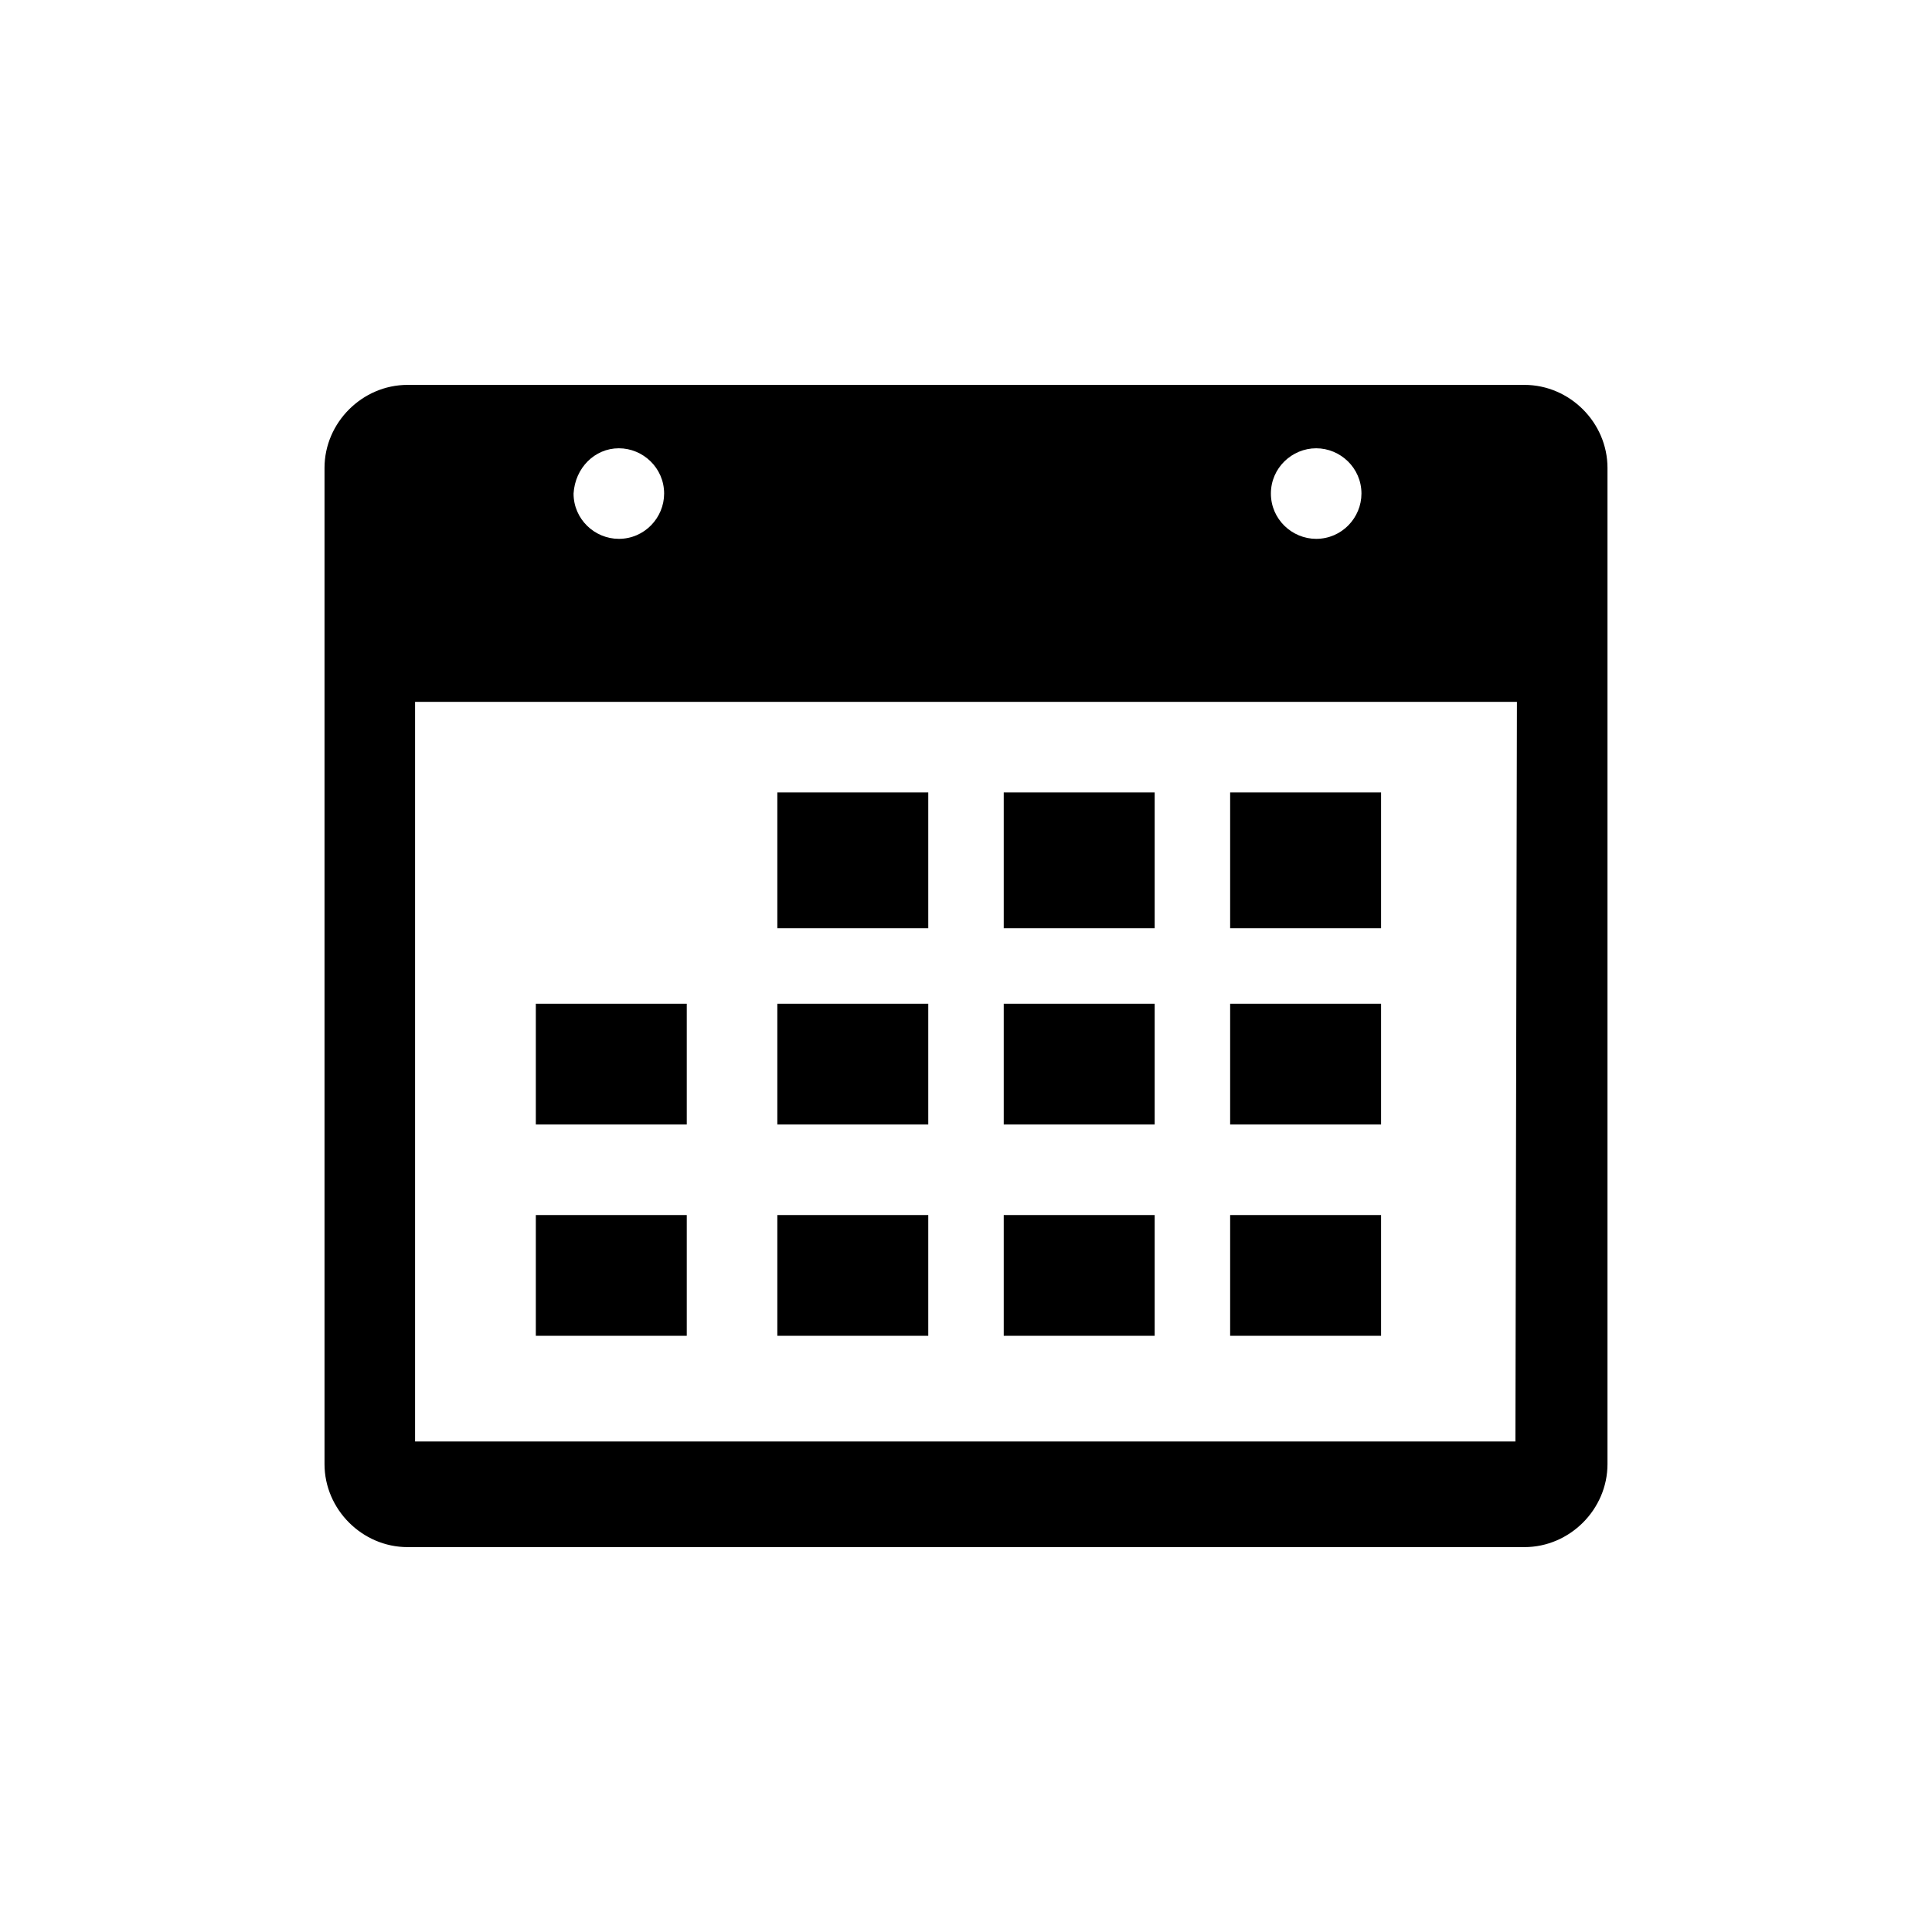
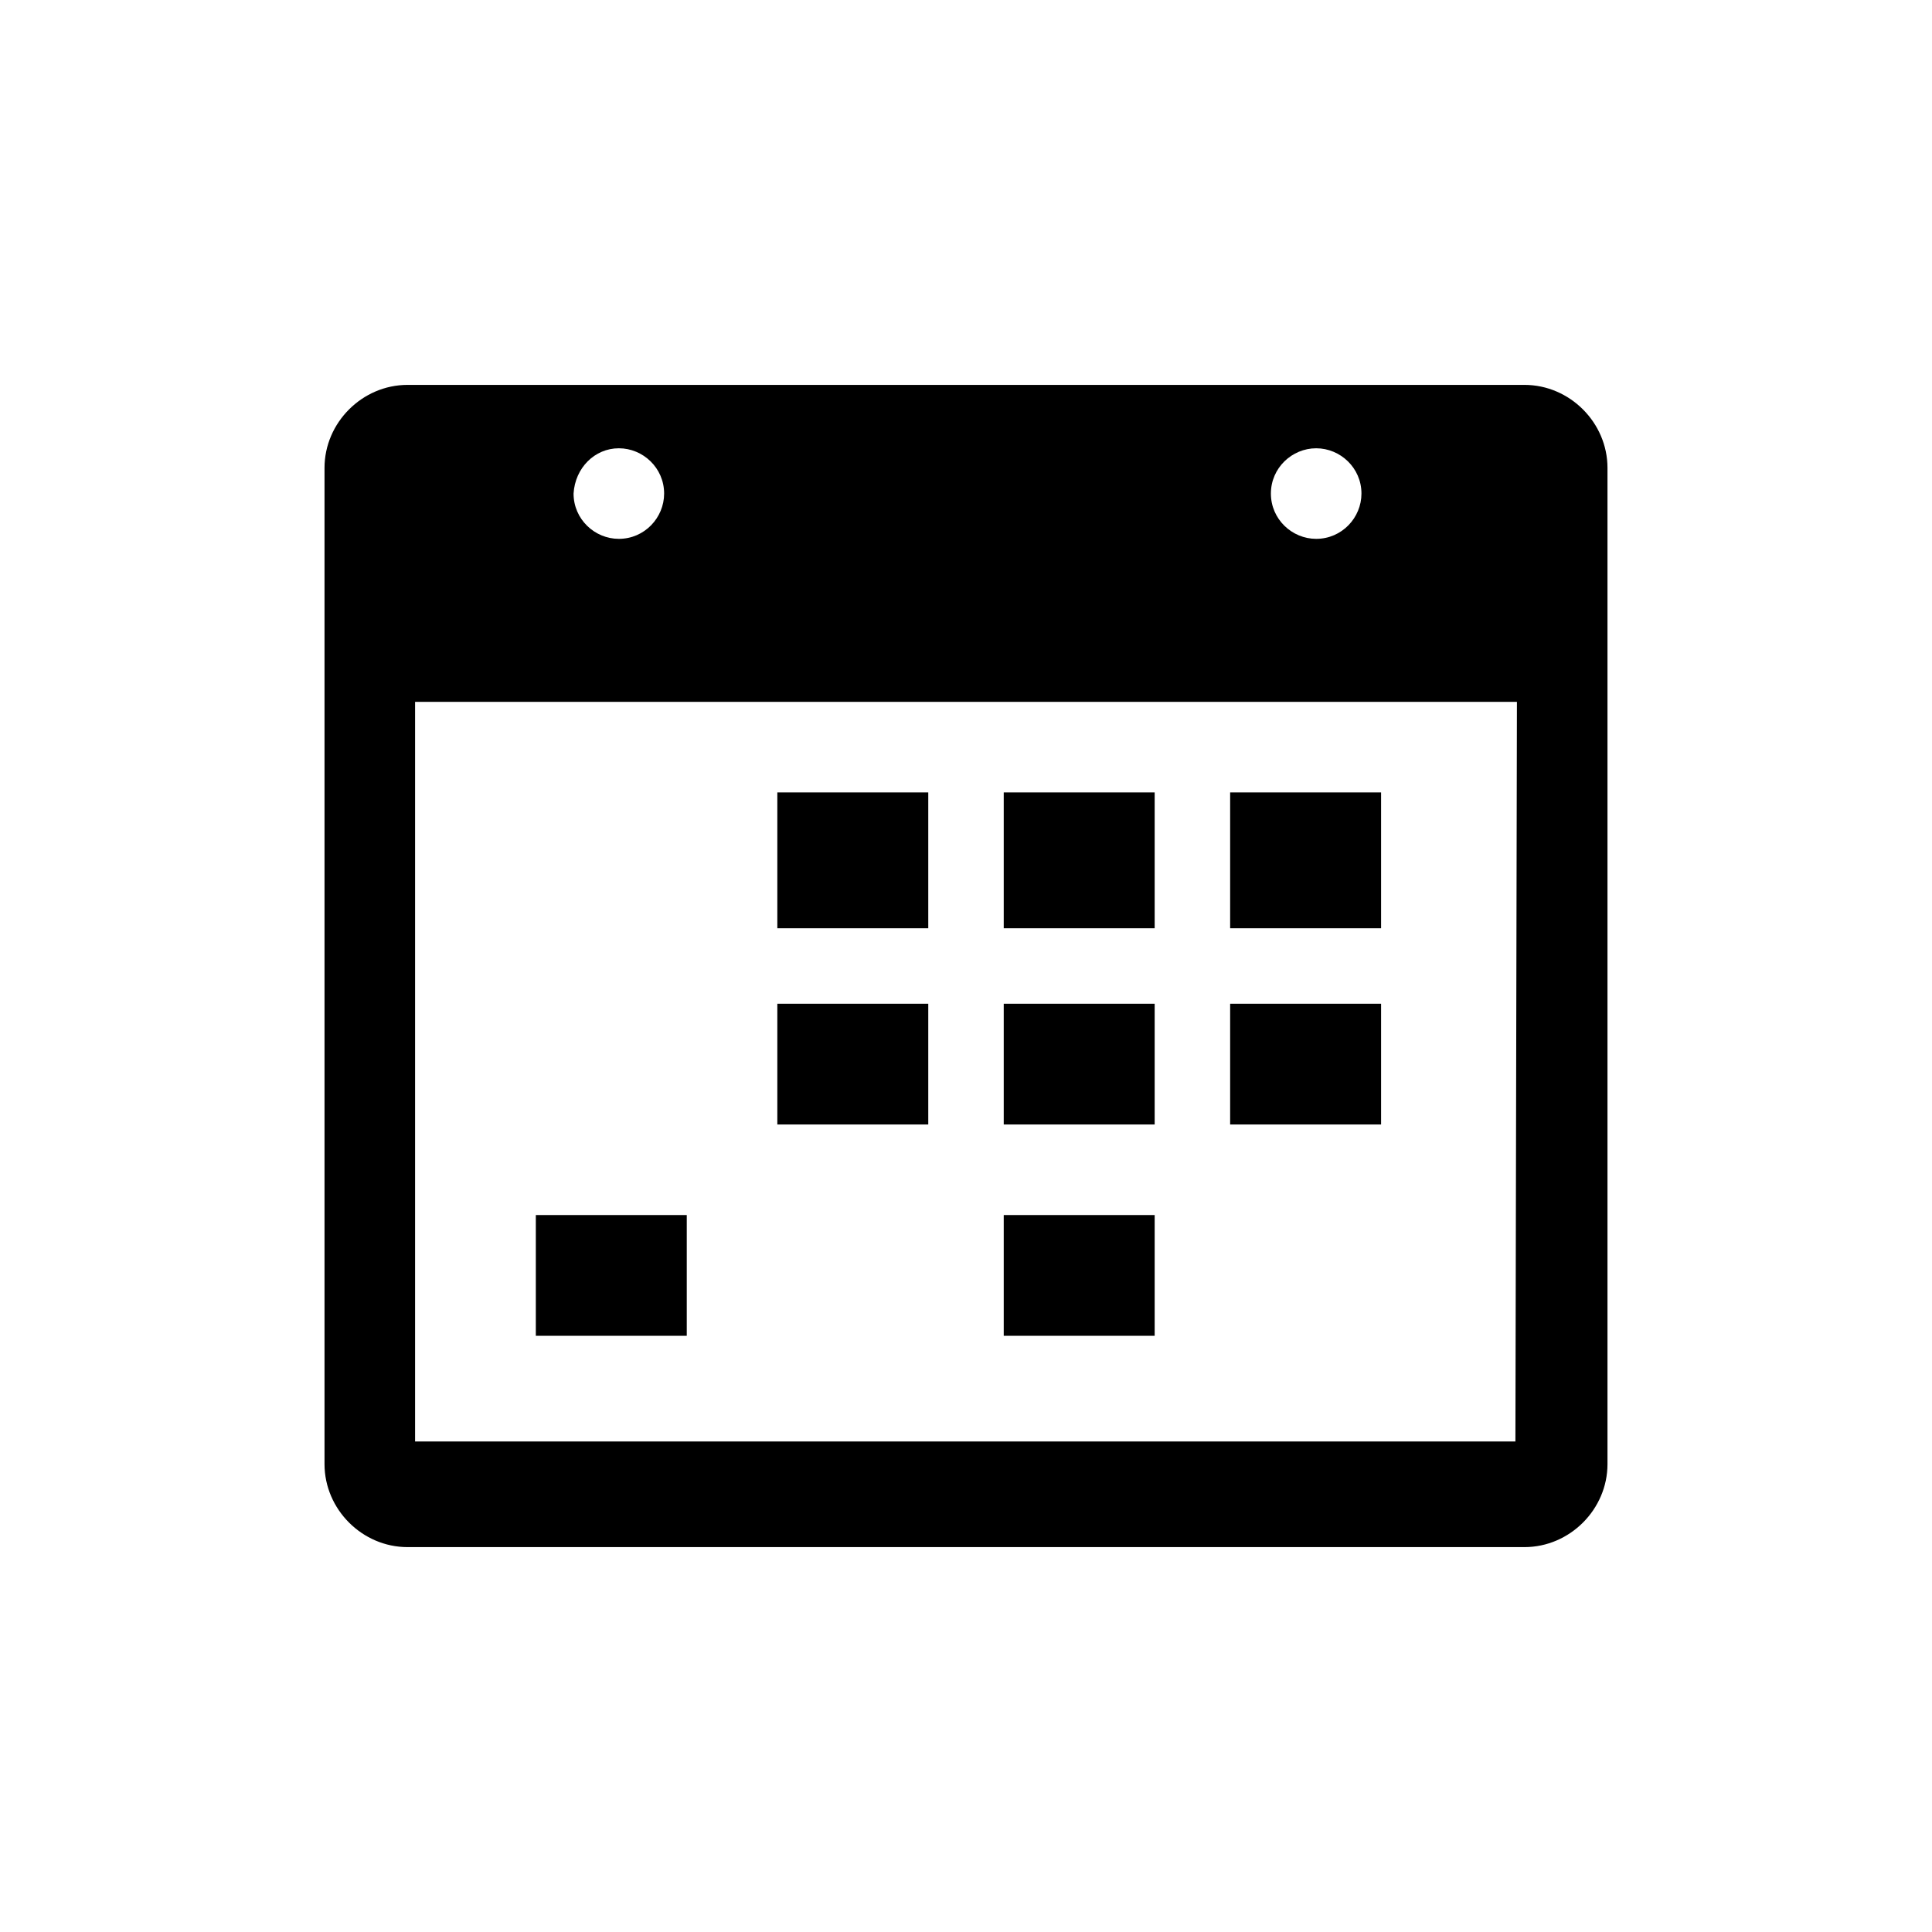
<svg xmlns="http://www.w3.org/2000/svg" version="1.1" id="Layer_1" x="0px" y="0px" viewBox="0 0 128 128" style="enable-background:new 0 0 128 128;" xml:space="preserve">
  <g>
    <g>
      <rect x="51.5" y="52.5" width="10" height="9" />
      <rect x="66.5" y="52.5" width="10" height="9" />
      <rect x="81.5" y="52.5" width="10" height="9" />
      <rect x="51.5" y="66.5" width="10" height="8" />
      <rect x="66.5" y="66.5" width="10" height="8" />
      <rect x="81.5" y="66.5" width="10" height="8" />
-       <rect x="51.5" y="80.5" width="10" height="8" />
-       <rect x="35.5" y="66.5" width="10" height="8" />
      <rect x="35.5" y="80.5" width="10" height="8" />
      <rect x="66.5" y="80.5" width="10" height="8" />
-       <rect x="81.5" y="80.5" width="10" height="8" />
      <path d="M101,25.5H27c-3,0-5.5,2.5-5.5,5.5v66c0,3,2.5,5.5,5.5,5.5h74c3,0,5.5-2.5,5.5-5.5V31C106.5,28,104,25.5,101,25.5z     M87.2,29.7c1.6,0,3,1.3,3,3c0,1.6-1.3,3-3,3c-1.6,0-3-1.3-3-3C84.2,31,85.6,29.7,87.2,29.7z M41,29.7c1.6,0,3,1.3,3,3    c0,1.6-1.3,3-3,3c-1.6,0-3-1.3-3-3C38.1,31,39.4,29.7,41,29.7z M100.4,95.5H27.5v-49h73L100.4,95.5L100.4,95.5z" />
    </g>
  </g>
</svg>